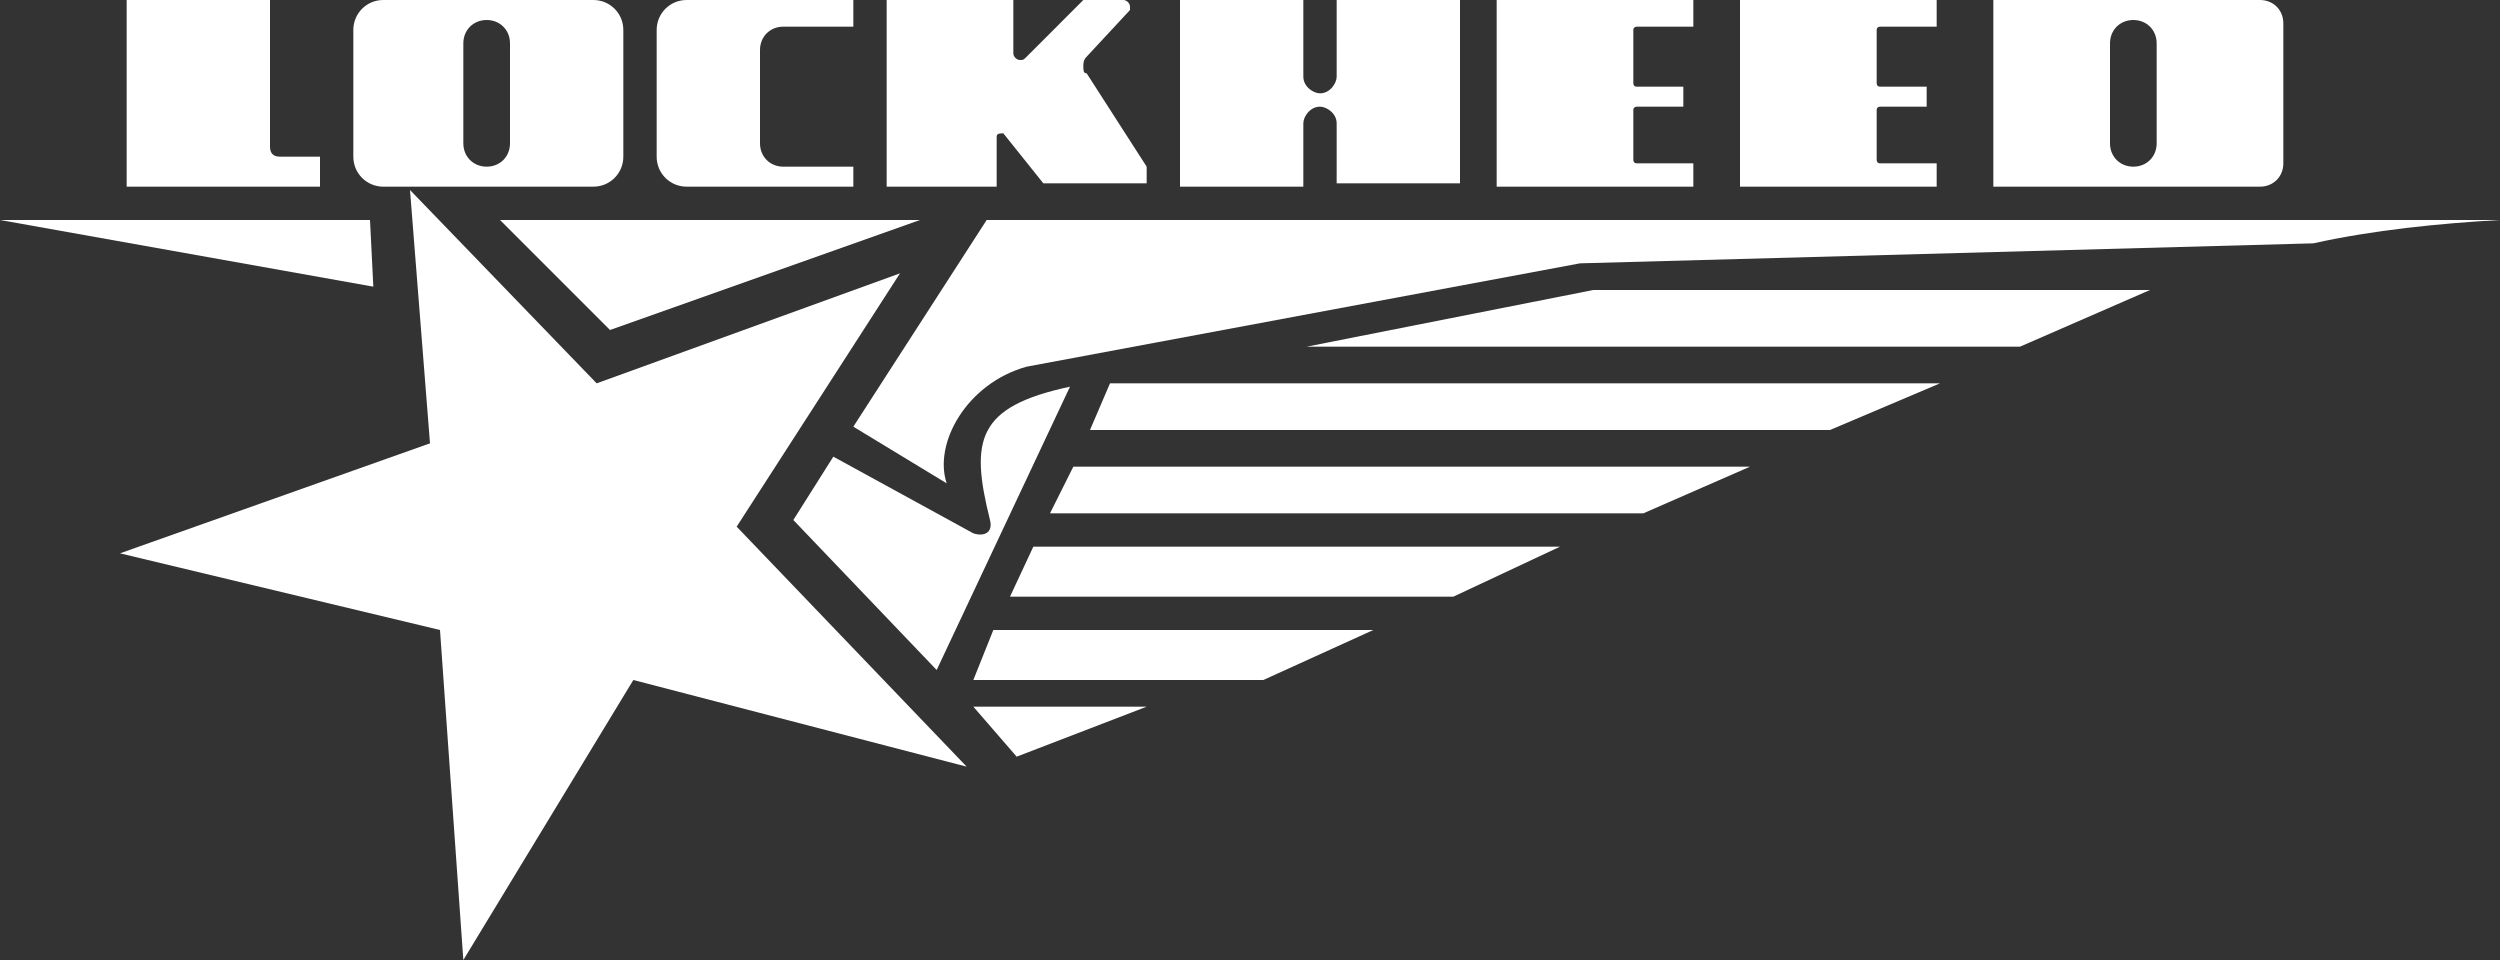
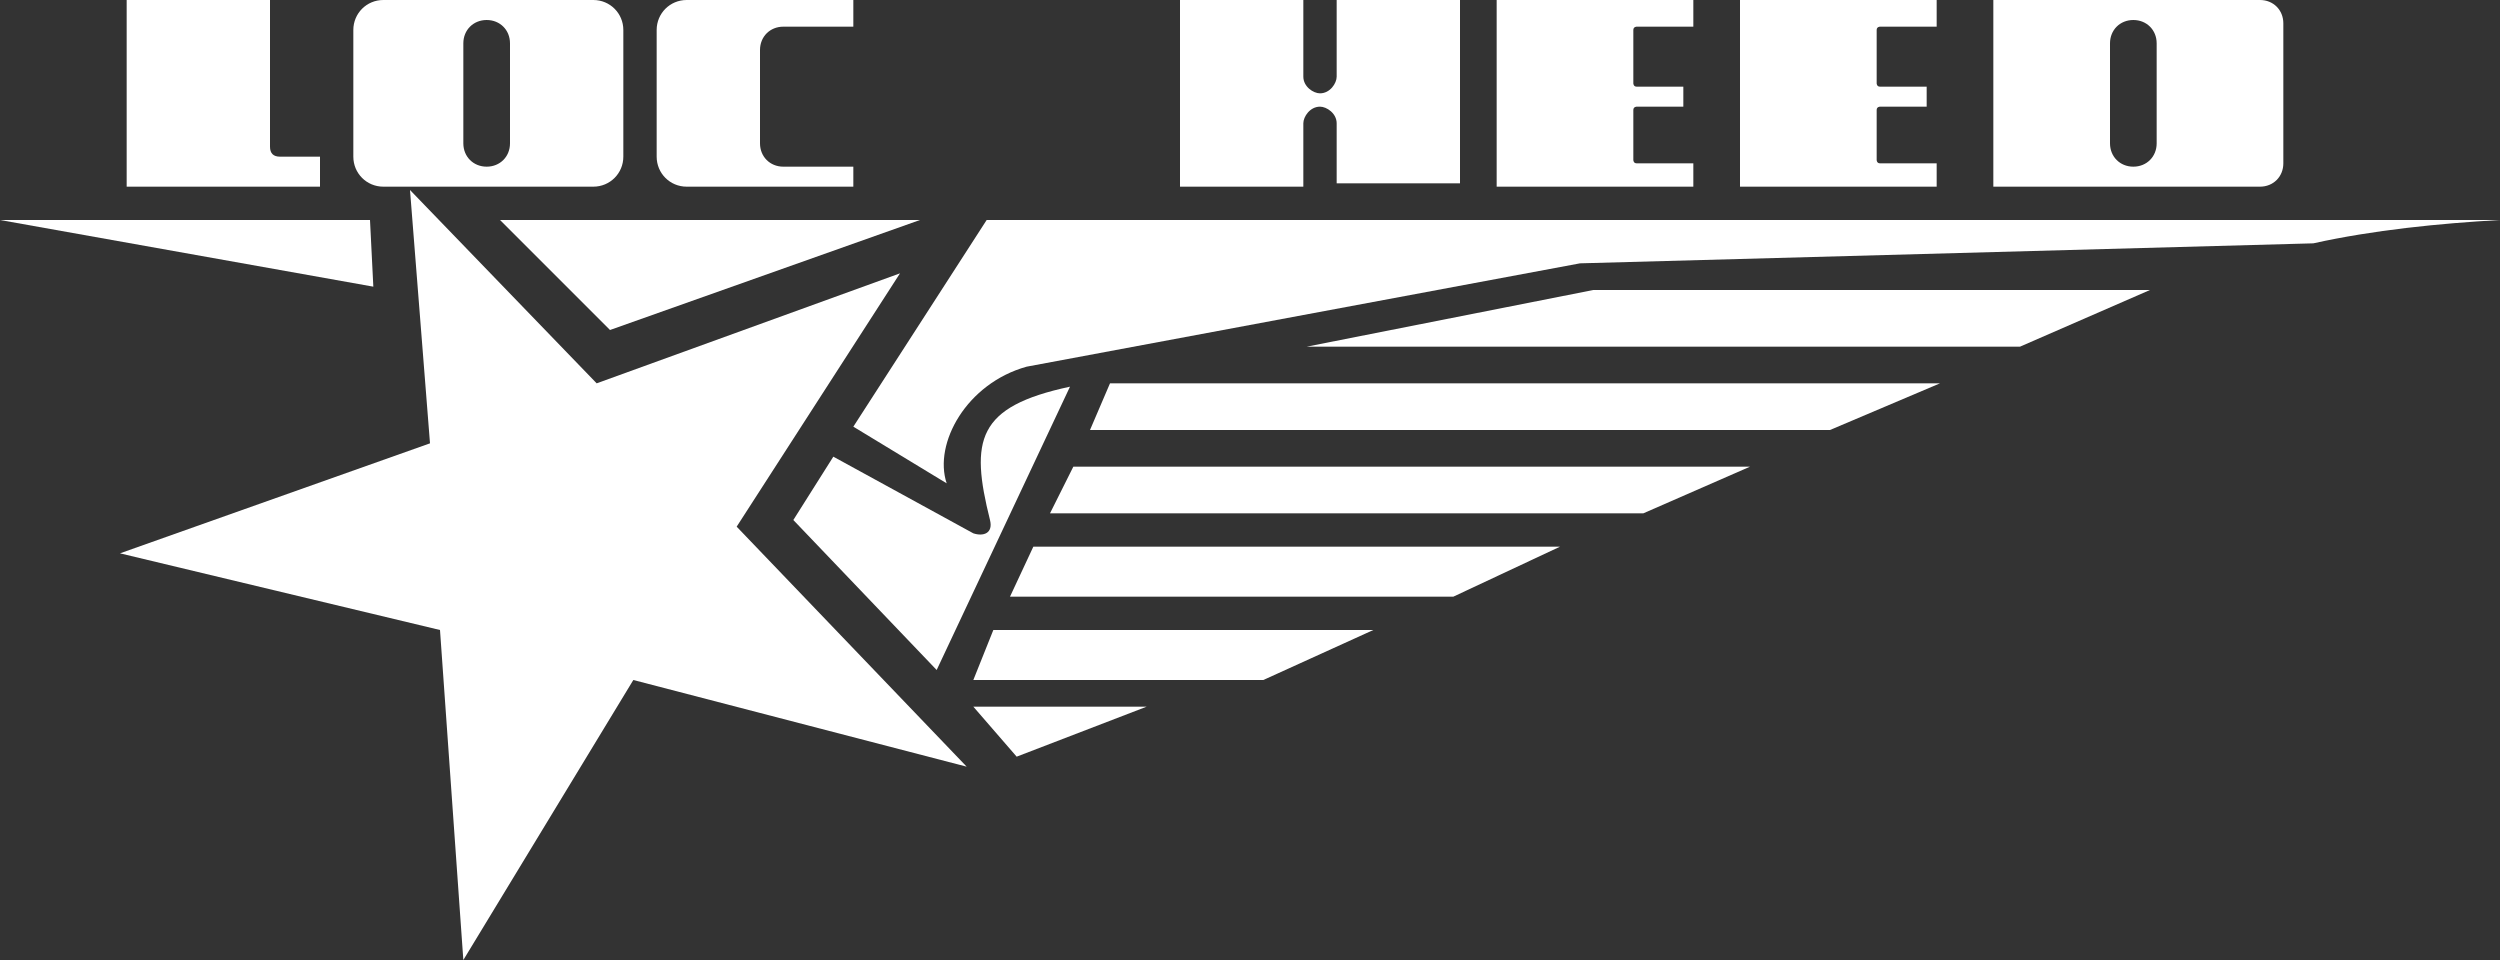
<svg xmlns="http://www.w3.org/2000/svg" id="Layer_1" x="0px" y="0px" viewBox="0 0 75 28.8" style="enable-background:new 0 0 75 28.8;" xml:space="preserve">
  <rect x="0" y="0" width="75" height="28.8" fill="#333333" stroke="none" />
  <style type="text/css"> .st0{fill:#FFFFFF;} </style>
  <g>
    <path class="st0" d="M3.8,0v5.6h5.8V4.7H8.4c-0.2,0-0.3-0.1-0.3-0.3V0H3.8z" />
    <path class="st0" d="M50.8,0h-5.9v5.6h5.9V4.9h-1.7c-0.1,0-0.1-0.1-0.1-0.1V3.3c0-0.1,0.1-0.1,0.1-0.1h1.4V2.6h-1.4 c-0.1,0-0.1-0.1-0.1-0.1V0.9c0-0.1,0.1-0.1,0.1-0.1h1.7V0z" />
    <path class="st0" d="M58.1,0h-5.9v5.6h5.9V4.9h-1.7c-0.1,0-0.1-0.1-0.1-0.1V3.3c0-0.1,0.1-0.1,0.1-0.1h1.4V2.6h-1.4 c-0.1,0-0.1-0.1-0.1-0.1V0.9c0-0.1,0.1-0.1,0.1-0.1h1.7V0z" />
    <path class="st0" d="M25.6,5h-2.1c-0.4,0-0.7-0.3-0.7-0.7V1.5c0-0.4,0.3-0.7,0.7-0.7h2.1V0h-5c-0.5,0-0.9,0.4-0.9,0.9v3.8 c0,0.5,0.4,0.9,0.9,0.9h5V5z" />
    <path class="st0" d="M17.8,0h-6.3c-0.5,0-0.9,0.4-0.9,0.9v3.8c0,0.5,0.4,0.9,0.9,0.9h6.3c0.5,0,0.9-0.4,0.9-0.9V0.9 C18.7,0.4,18.3,0,17.8,0z M15.3,4.3C15.3,4.7,15,5,14.6,5c-0.4,0-0.7-0.3-0.7-0.7v-3c0-0.4,0.3-0.7,0.7-0.7c0.4,0,0.7,0.3,0.7,0.7 V4.3z" />
    <path class="st0" d="M67.8,0h-8v5.6h8c0.4,0,0.7-0.3,0.7-0.7V0.7C68.5,0.3,68.2,0,67.8,0z M64.7,4.3C64.7,4.7,64.4,5,64,5 c-0.4,0-0.7-0.3-0.7-0.7v-3c0-0.4,0.3-0.7,0.7-0.7c0.4,0,0.7,0.3,0.7,0.7V4.3z" />
-     <path class="st0" d="M30.1,4C30.1,3.9,30.1,3.9,30.1,4c-0.1,0-0.2,0-0.2,0.1v1.5h-3.3V0h3.8v1.6c0,0.1,0.1,0.2,0.2,0.2 c0.1,0,0.1,0,0.2-0.1L32.5,0h1.2c0.1,0,0.2,0.1,0.2,0.2c0,0,0,0.1,0,0.1l-1.3,1.4c-0.1,0.1-0.1,0.2-0.1,0.3c0,0.1,0,0.2,0.1,0.2 L34.4,5v0.5h-3.1L30.1,4z" />
    <path class="st0" d="M40.1,0v2.3c0,0.2-0.2,0.5-0.5,0.5c-0.2,0-0.5-0.2-0.5-0.5V0h-3.7v5.6h3.7V3.7c0-0.2,0.2-0.5,0.5-0.5 c0.2,0,0.5,0.2,0.5,0.5v1.8h3.7V0H40.1z" />
    <g>
      <polygon class="st0" points="49.3,15.4 52.5,14 32.2,14 31.5,15.4 " />
      <polygon class="st0" points="54.9,12.9 58.2,11.5 33.6,11.5 33.3,11.5 32.7,12.9 " />
      <polygon class="st0" points="43.6,17.9 46.8,16.4 31,16.4 30.3,17.9 " />
      <polygon class="st0" points="37.9,20.4 41.2,18.9 29.8,18.9 29.2,20.4 " />
      <polygon class="st0" points="60.6,10.4 64.5,8.7 47.8,8.7 39.2,10.4 " />
    </g>
    <g>
      <polygon class="st0" points="15,6.6 18.3,9.9 27.6,6.6 " />
      <path class="st0" d="M29.2,16L25,13.7l-1.2,1.9l4.3,4.5l4-8.5c-2.8,0.6-3,1.6-2.4,4C29.8,16,29.5,16.1,29.2,16z" />
      <polygon class="st0" points="11.1,6.6 0,6.6 11.2,8.6 " />
      <polygon class="st0" points="30.5,22.7 34.4,21.2 29.2,21.2 " />
      <path class="st0" d="M29.6,6.6l-4,6.2l2.8,1.7c-0.4-1.2,0.6-3,2.4-3.5l16.6-3.1l22-0.6c1.8-0.4,3.8-0.6,5.6-0.7H29.6z" />
    </g>
    <polygon class="st0" points="3.6,16.6 12.9,13.3 12.3,5.7 17.9,11.5 27,8.2 22.1,15.8 29,23 19,20.4 13.9,28.8 13.2,18.9 " />
  </g>
</svg>